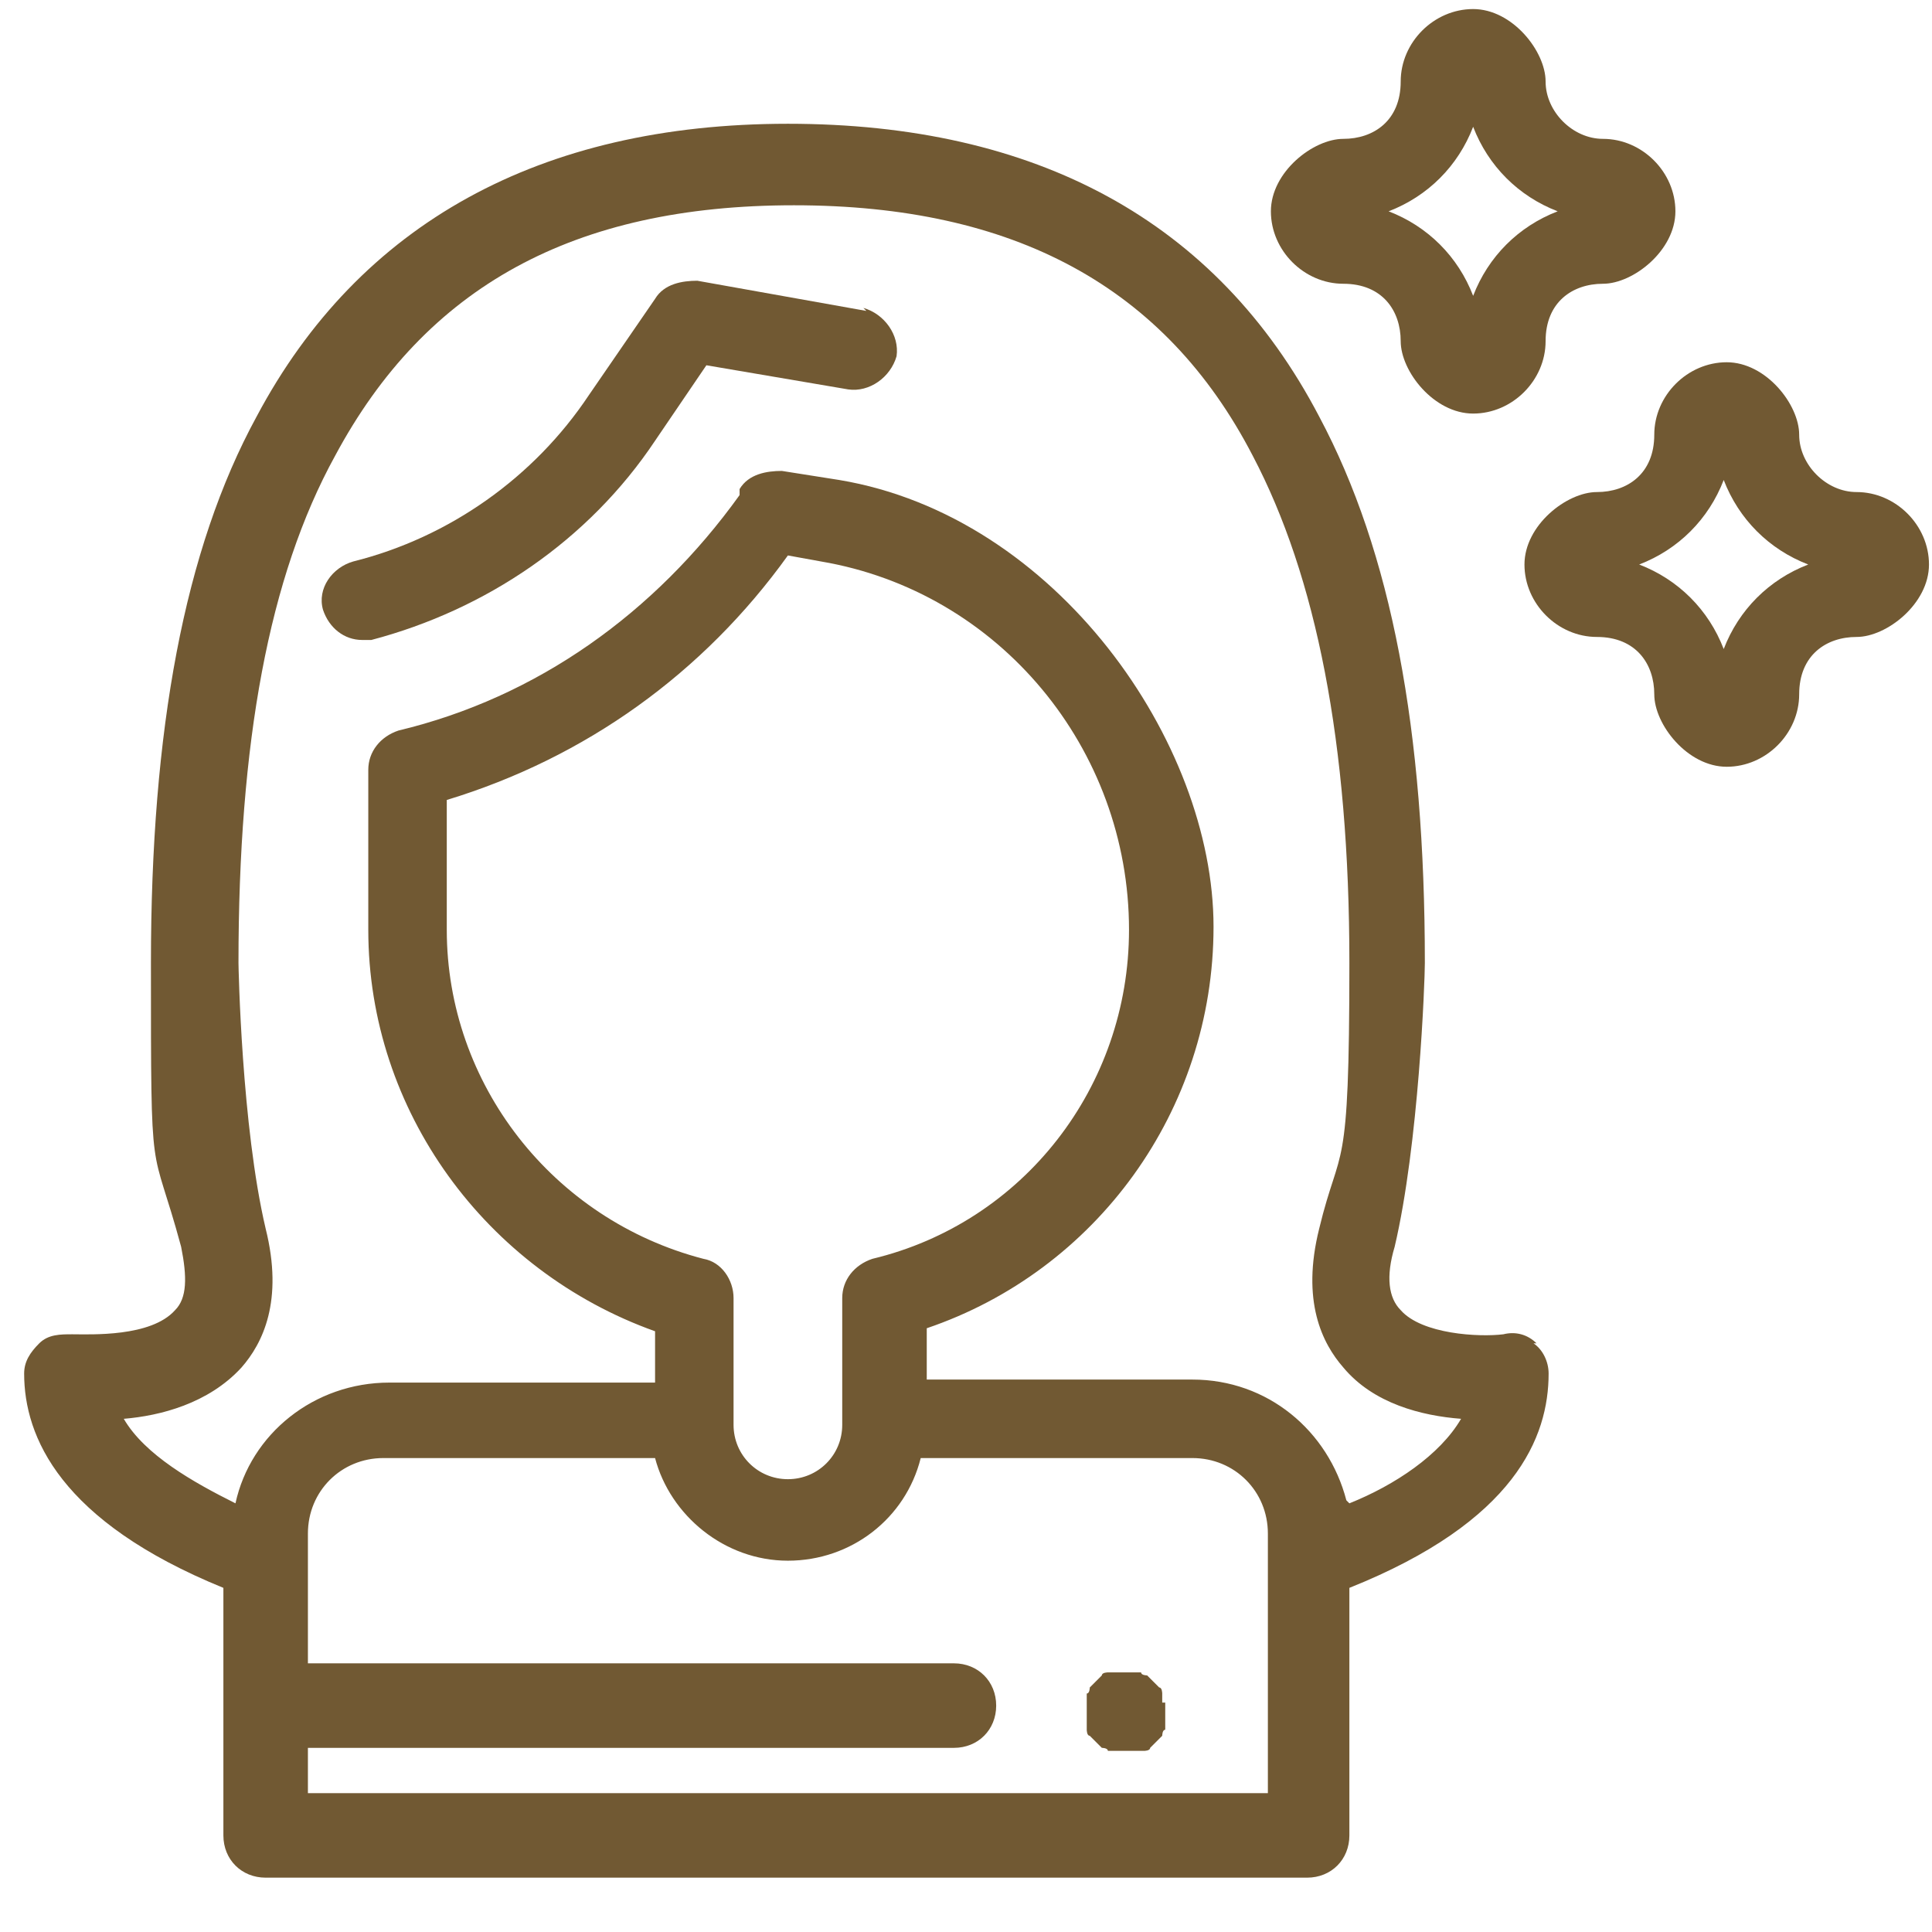
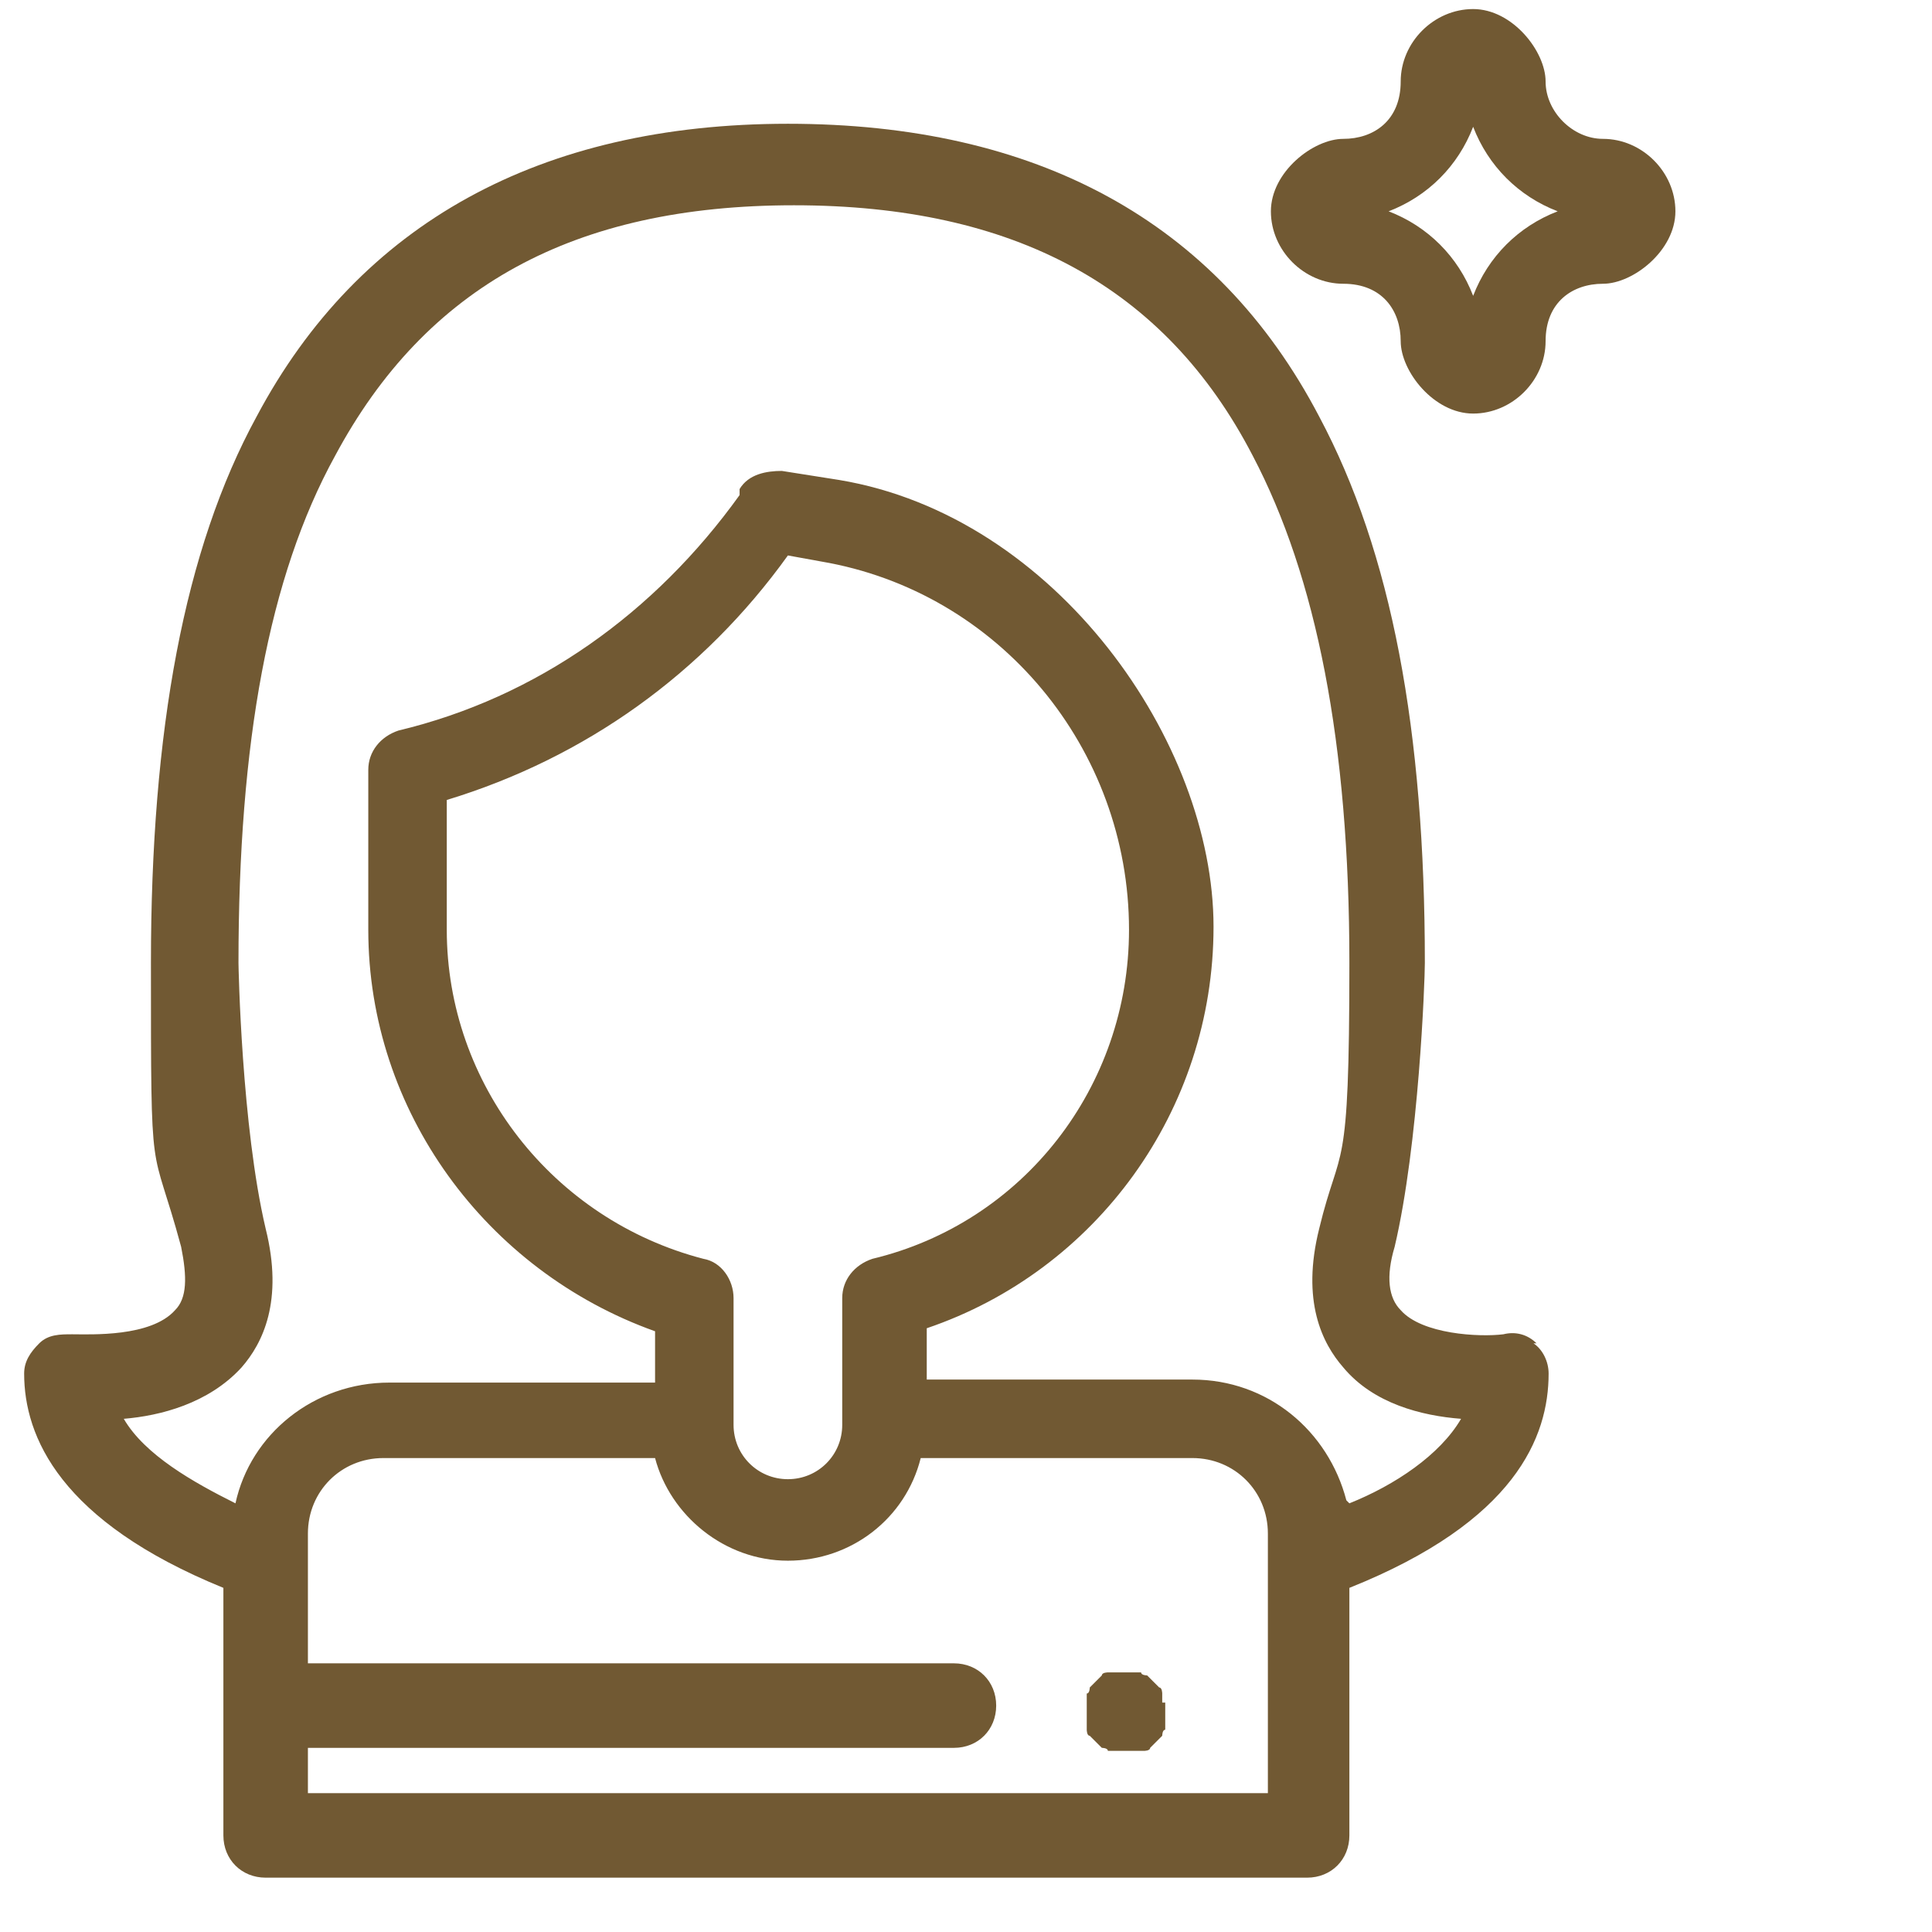
<svg xmlns="http://www.w3.org/2000/svg" viewBox="0 0 64 64" version="1.1" id="Layer_1">
  <defs>
    <style>
      .st0 {
        fill: #715933;
      }
    </style>
  </defs>
  <path d="M53.1,4.6c-1,0-1.9-.9-1.9-1.9s-1.1-2.4-2.4-2.4-2.4,1.1-2.4,2.4-.9,1.9-1.9,1.9-2.4,1.1-2.4,2.4,1.1,2.4,2.4,2.4,1.9.9,1.9,1.9,1.1,2.4,2.4,2.4,2.4-1.1,2.4-2.4.9-1.9,1.9-1.9,2.4-1.1,2.4-2.4-1.1-2.4-2.4-2.4ZM48.8,9.8c-.5-1.3-1.5-2.3-2.8-2.8,1.3-.5,2.3-1.5,2.8-2.8.5,1.3,1.5,2.3,2.8,2.8-1.3.5-2.3,1.5-2.8,2.8Z" class="st0" />
-   <path d="M61.5,16.3c-1,0-1.9-.9-1.9-1.9s-1.1-2.4-2.4-2.4-2.4,1.1-2.4,2.4-.9,1.9-1.9,1.9-2.4,1.1-2.4,2.4,1.1,2.4,2.4,2.4,1.9.9,1.9,1.9,1.1,2.4,2.4,2.4,2.4-1.1,2.4-2.4.9-1.9,1.9-1.9,2.4-1.1,2.4-2.4-1.1-2.4-2.4-2.4ZM57.1,21.5c-.5-1.3-1.5-2.3-2.8-2.8,1.3-.5,2.3-1.5,2.8-2.8.5,1.3,1.5,2.3,2.8,2.8-1.3.5-2.3,1.5-2.8,2.8Z" class="st0" />
-   <path d="M28.7,10.3l-5.6-1c-.5,0-1.1.1-1.4.6l-2.2,3.2c-1.8,2.7-4.6,4.7-7.8,5.5-.7.2-1.2.9-1,1.6.2.6.7,1,1.3,1s.2,0,.3,0c3.8-1,7.2-3.3,9.4-6.6l1.7-2.5,4.7.8c.7.1,1.4-.4,1.6-1.1.1-.7-.4-1.4-1.1-1.6Z" class="st0" />
  <path d="M38.5,56.4c0,0,0-.2,0-.3,0,0,0-.2-.1-.2,0,0-.1-.1-.2-.2s-.1-.1-.2-.2c0,0-.2,0-.2-.1,0,0-.2,0-.3,0-.2,0-.4,0-.5,0,0,0-.2,0-.3,0,0,0-.2,0-.2.1,0,0-.1.1-.2.2s-.1.1-.2.2c0,0,0,.2-.1.2,0,0,0,.2,0,.3,0,0,0,.2,0,.3s0,.2,0,.3,0,.2,0,.3c0,0,0,.2.1.2,0,0,.1.1.2.2s.1.1.2.2c0,0,.2,0,.2.1,0,0,.2,0,.3,0,0,0,.2,0,.3,0s.2,0,.3,0c0,0,.2,0,.3,0,0,0,.2,0,.2-.1,0,0,.1-.1.2-.2s.1-.1.2-.2c0,0,0-.2.1-.2,0,0,0-.2,0-.3,0,0,0-.2,0-.3,0,0,0-.2,0-.3Z" class="st0" />
  <path d="M50.9,44.5c-.3-.3-.7-.4-1.1-.3-.8.1-2.7,0-3.4-.8-.4-.4-.5-1.1-.2-2.1.8-3.4,1-8.8,1-9.4,0-7.7-1.1-13.6-3.5-18.1-3.4-6.5-9.4-9.7-17.6-9.7s-14.2,3.3-17.6,9.7c-2.4,4.4-3.5,10.4-3.5,18.1s0,5.7,1,9.4c.2,1,.2,1.7-.2,2.1-.8.9-2.8.8-3.4.8-.4,0-.8,0-1.1.3-.3.3-.5.6-.5,1,0,2.1,1.2,4.9,6.6,7.1v8.2c0,.8.6,1.4,1.4,1.4h34.5c.8,0,1.4-.6,1.4-1.4v-8.2c5.5-2.2,6.6-5,6.6-7.1,0-.4-.2-.8-.5-1ZM42,59.4H10.2v-1.5h21.4c.8,0,1.4-.6,1.4-1.4s-.6-1.4-1.4-1.4H10.2s0-4.3,0-4.3c0-1.4,1.1-2.5,2.5-2.5h9c.5,1.9,2.3,3.4,4.4,3.4s3.9-1.4,4.4-3.4h9c1.4,0,2.5,1.1,2.5,2.5,0,0,0,8.5,0,8.5ZM23.3,41.7c-5-1.3-8.5-5.8-8.5-10.9v-4.3c4.6-1.4,8.5-4.2,11.3-8.1l1.1.2c5.9,1,10.2,6.2,10.2,12.2,0,5.2-3.5,9.7-8.5,10.9-.6.2-1,.7-1,1.3v4.2c0,1-.8,1.8-1.8,1.8s-1.8-.8-1.8-1.8v-4.2c0-.6-.4-1.2-1-1.3ZM44.6,49.7c-.6-2.3-2.6-4-5.1-4h-8.8v-1.7c5.6-1.9,9.5-7.2,9.5-13.3s-5.2-13.6-12.4-14.8l-1.9-.3c-.5,0-1.1.1-1.4.6v.2c-2.8,3.9-6.7,6.7-11.3,7.8-.6.2-1,.7-1,1.3v5.3c0,6,3.9,11.3,9.5,13.3v1.7h-8.8c-2.5,0-4.6,1.7-5.1,4-1.4-.7-3-1.6-3.7-2.8,1.2-.1,2.8-.5,3.9-1.7.7-.8,1.4-2.2.8-4.6-.8-3.4-.9-8.7-.9-8.8,0-7.3,1-12.8,3.2-16.8,3-5.6,7.9-8.3,15.2-8.3s12.3,2.7,15.2,8.3c2.1,4,3.2,9.5,3.2,16.8s-.3,5.9-1,8.8c-.6,2.4.1,3.8.8,4.6,1,1.2,2.6,1.6,3.9,1.7-.7,1.2-2.2,2.2-3.7,2.8Z" class="st0" />
</svg>